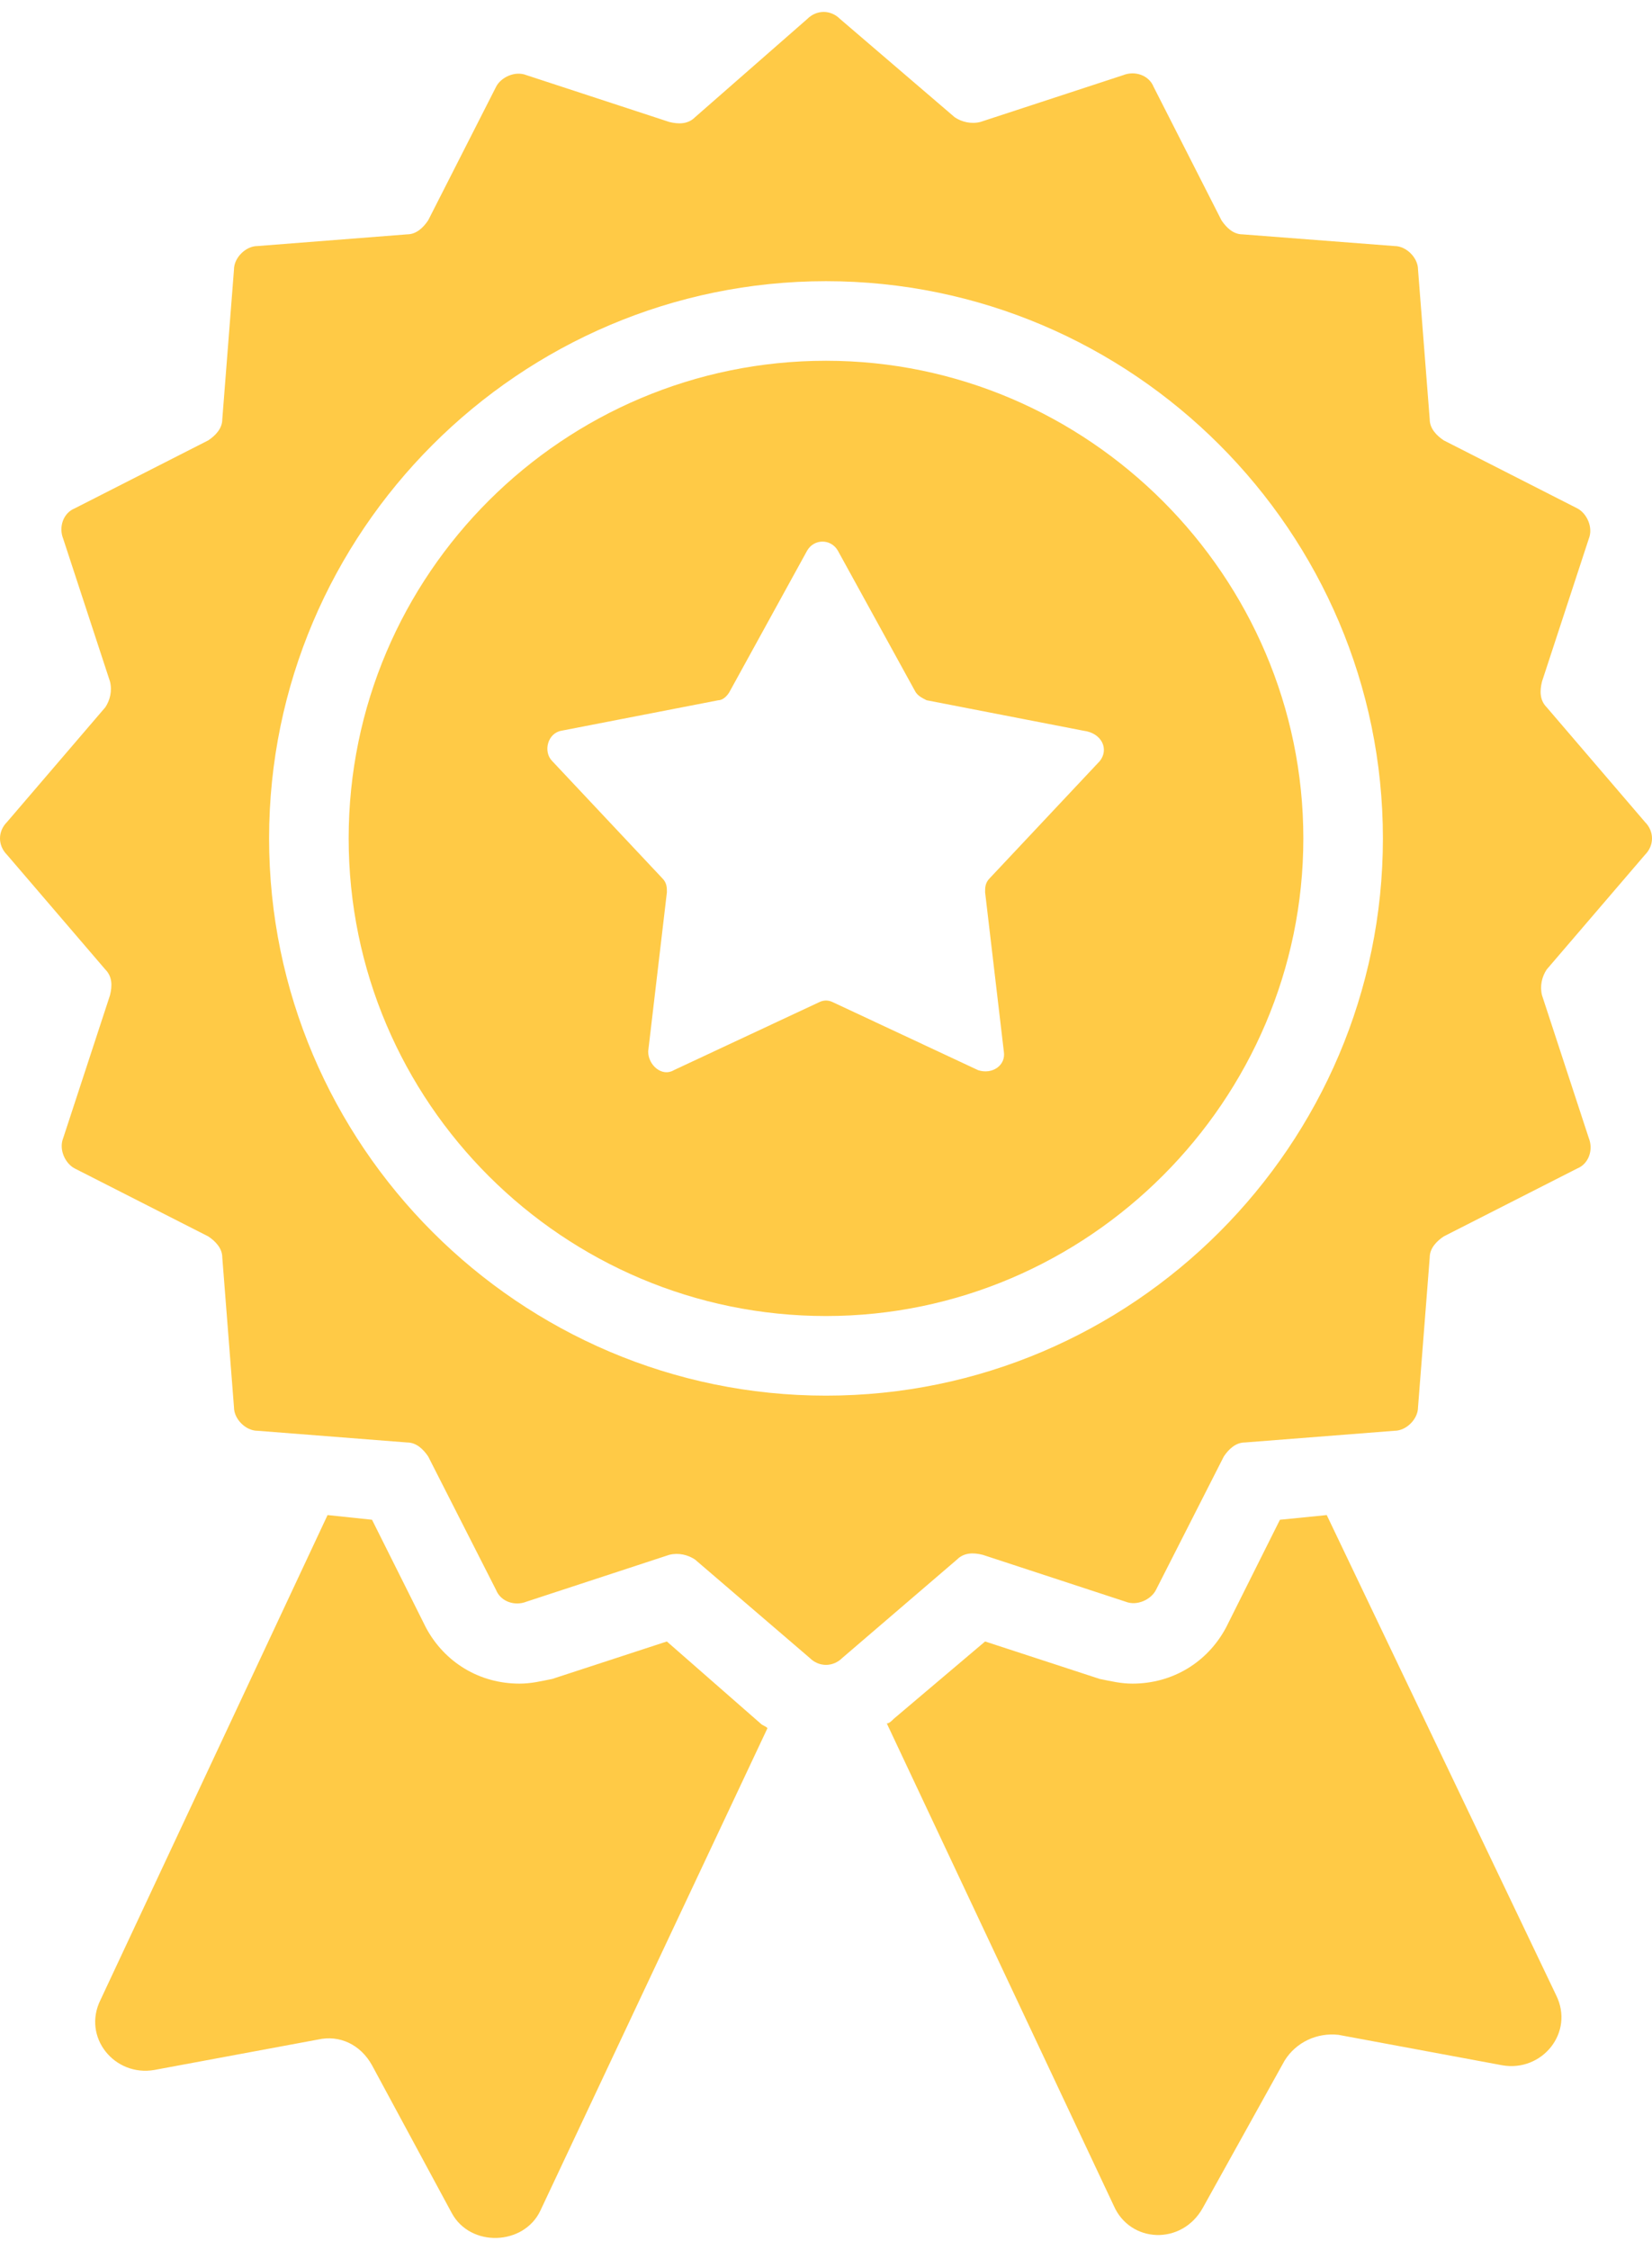
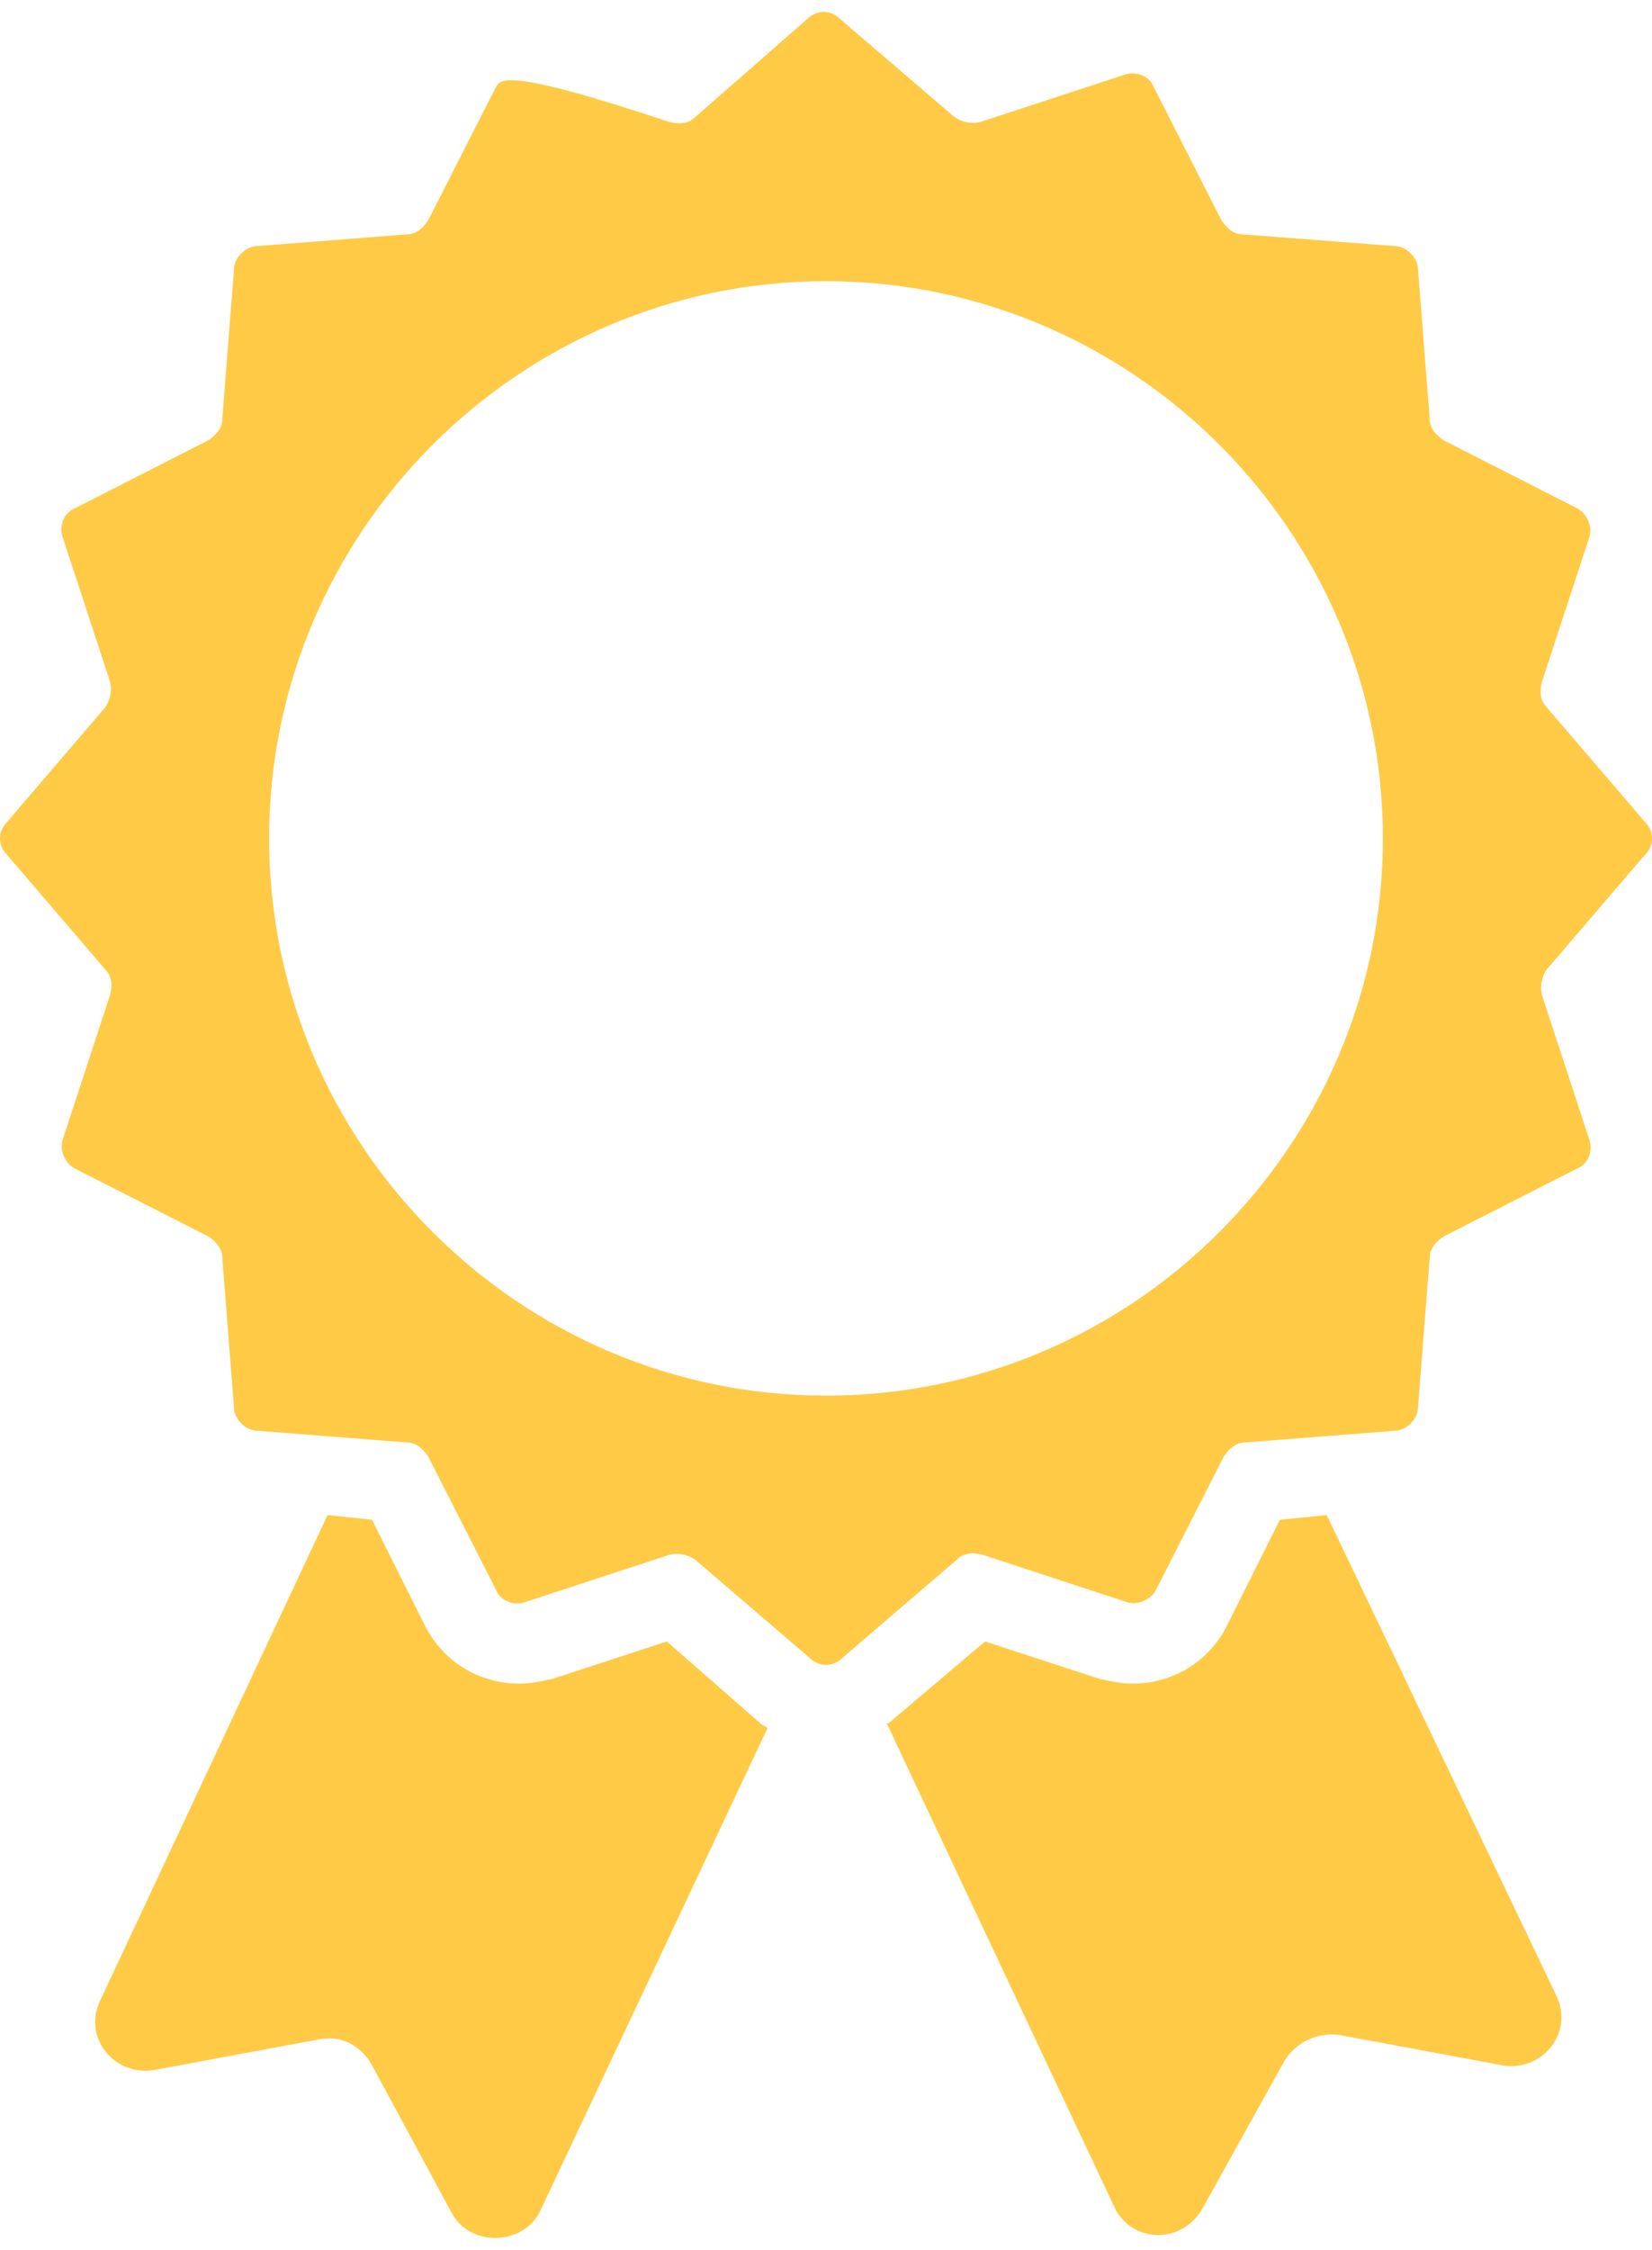
<svg xmlns="http://www.w3.org/2000/svg" width="36" height="49" viewBox="0 0 36 49" fill="none">
  <path d="M14.532 35.75L12.034 36.566C11.778 36.617 11.575 36.668 11.32 36.668C10.453 36.668 9.688 36.209 9.28 35.444L8.107 33.099L7.138 32.997L2.192 43.552C1.784 44.368 2.498 45.234 3.365 45.082L6.934 44.419C7.393 44.317 7.852 44.521 8.107 44.98L9.841 48.192C10.249 48.957 11.422 48.906 11.778 48.141L16.725 37.637C16.674 37.586 16.623 37.586 16.572 37.535L14.532 35.75Z" fill="#FFCA46" />
  <path d="M28.912 32.997L27.892 33.099L26.719 35.444C26.311 36.209 25.546 36.668 24.679 36.668C24.424 36.668 24.22 36.617 23.965 36.566L21.467 35.75L19.478 37.433C19.427 37.484 19.376 37.535 19.325 37.535L24.271 48.039C24.628 48.855 25.75 48.906 26.209 48.09L27.994 44.878C28.249 44.47 28.708 44.266 29.167 44.317L32.736 44.98C33.603 45.133 34.317 44.266 33.909 43.45L28.912 32.997Z" fill="#FFCA46" />
-   <path d="M18 7.857C12.289 7.857 7.598 12.497 7.598 18.259C7.598 24.021 12.289 28.662 18 28.662C23.711 28.662 28.402 23.97 28.402 18.259C28.402 12.548 23.711 7.857 18 7.857ZM23.966 16.576L21.569 19.126C21.467 19.228 21.467 19.33 21.467 19.432L21.875 22.899C21.926 23.205 21.62 23.409 21.314 23.307L18.153 21.829C18.051 21.778 17.949 21.778 17.847 21.829L14.685 23.307C14.431 23.46 14.125 23.205 14.125 22.899L14.533 19.432C14.533 19.33 14.533 19.228 14.431 19.126L12.034 16.576C11.83 16.372 11.932 15.965 12.238 15.914L15.654 15.251C15.756 15.251 15.858 15.149 15.909 15.047L17.592 11.987C17.745 11.732 18.102 11.732 18.255 11.987L19.938 15.047C19.989 15.149 20.091 15.2 20.193 15.251L23.609 15.914C24.017 15.965 24.17 16.322 23.966 16.576Z" fill="#FFCA46" />
-   <path d="M35.847 18.617C36.051 18.413 36.051 18.107 35.847 17.903L33.705 15.404C33.552 15.251 33.552 15.047 33.603 14.843L34.623 11.733C34.725 11.478 34.572 11.172 34.368 11.07L31.462 9.591C31.309 9.489 31.156 9.336 31.156 9.132L30.901 5.869C30.901 5.614 30.646 5.359 30.391 5.359L27.076 5.104C26.872 5.104 26.72 4.951 26.618 4.798L25.139 1.891C25.037 1.637 24.731 1.535 24.476 1.637L21.365 2.656C21.162 2.707 20.957 2.656 20.805 2.554L18.306 0.413C18.102 0.209 17.796 0.209 17.592 0.413L15.145 2.554C14.992 2.707 14.787 2.707 14.584 2.656L11.473 1.637C11.218 1.535 10.912 1.688 10.81 1.891L9.331 4.798C9.229 4.951 9.076 5.104 8.873 5.104L5.609 5.359C5.354 5.359 5.099 5.614 5.099 5.869L4.844 9.132C4.844 9.336 4.691 9.489 4.538 9.591L1.632 11.07C1.377 11.172 1.275 11.478 1.377 11.733L2.397 14.843C2.448 15.047 2.397 15.251 2.295 15.404L0.153 17.903C-0.051 18.107 -0.051 18.413 0.153 18.617L2.295 21.115C2.448 21.268 2.448 21.472 2.397 21.676L1.377 24.787C1.275 25.042 1.428 25.348 1.632 25.45L4.538 26.928C4.691 27.03 4.844 27.183 4.844 27.387L5.099 30.651C5.099 30.906 5.354 31.161 5.609 31.161L8.873 31.416C9.076 31.416 9.229 31.569 9.331 31.721L10.81 34.628C10.912 34.883 11.218 34.985 11.473 34.883L14.584 33.863C14.787 33.812 14.992 33.863 15.145 33.965L17.643 36.107C17.847 36.311 18.153 36.311 18.357 36.107L20.855 33.965C21.009 33.812 21.212 33.812 21.416 33.863L24.527 34.883C24.782 34.985 25.088 34.832 25.19 34.628L26.669 31.721C26.77 31.569 26.924 31.416 27.128 31.416L30.391 31.161C30.646 31.161 30.901 30.906 30.901 30.651L31.156 27.387C31.156 27.183 31.309 27.03 31.462 26.928L34.368 25.45C34.623 25.348 34.725 25.042 34.623 24.787L33.603 21.676C33.552 21.472 33.603 21.268 33.705 21.115L35.847 18.617ZM18 30.396C11.32 30.396 5.864 24.94 5.864 18.26C5.864 11.58 11.32 6.124 18 6.124C24.68 6.124 30.136 11.58 30.136 18.26C30.136 24.94 24.68 30.396 18 30.396Z" fill="#FFCA46" />
+   <path d="M35.847 18.617C36.051 18.413 36.051 18.107 35.847 17.903L33.705 15.404C33.552 15.251 33.552 15.047 33.603 14.843L34.623 11.733C34.725 11.478 34.572 11.172 34.368 11.07L31.462 9.591C31.309 9.489 31.156 9.336 31.156 9.132L30.901 5.869C30.901 5.614 30.646 5.359 30.391 5.359L27.076 5.104C26.872 5.104 26.72 4.951 26.618 4.798L25.139 1.891C25.037 1.637 24.731 1.535 24.476 1.637L21.365 2.656C21.162 2.707 20.957 2.656 20.805 2.554L18.306 0.413C18.102 0.209 17.796 0.209 17.592 0.413L15.145 2.554C14.992 2.707 14.787 2.707 14.584 2.656C11.218 1.535 10.912 1.688 10.81 1.891L9.331 4.798C9.229 4.951 9.076 5.104 8.873 5.104L5.609 5.359C5.354 5.359 5.099 5.614 5.099 5.869L4.844 9.132C4.844 9.336 4.691 9.489 4.538 9.591L1.632 11.07C1.377 11.172 1.275 11.478 1.377 11.733L2.397 14.843C2.448 15.047 2.397 15.251 2.295 15.404L0.153 17.903C-0.051 18.107 -0.051 18.413 0.153 18.617L2.295 21.115C2.448 21.268 2.448 21.472 2.397 21.676L1.377 24.787C1.275 25.042 1.428 25.348 1.632 25.45L4.538 26.928C4.691 27.03 4.844 27.183 4.844 27.387L5.099 30.651C5.099 30.906 5.354 31.161 5.609 31.161L8.873 31.416C9.076 31.416 9.229 31.569 9.331 31.721L10.81 34.628C10.912 34.883 11.218 34.985 11.473 34.883L14.584 33.863C14.787 33.812 14.992 33.863 15.145 33.965L17.643 36.107C17.847 36.311 18.153 36.311 18.357 36.107L20.855 33.965C21.009 33.812 21.212 33.812 21.416 33.863L24.527 34.883C24.782 34.985 25.088 34.832 25.19 34.628L26.669 31.721C26.77 31.569 26.924 31.416 27.128 31.416L30.391 31.161C30.646 31.161 30.901 30.906 30.901 30.651L31.156 27.387C31.156 27.183 31.309 27.03 31.462 26.928L34.368 25.45C34.623 25.348 34.725 25.042 34.623 24.787L33.603 21.676C33.552 21.472 33.603 21.268 33.705 21.115L35.847 18.617ZM18 30.396C11.32 30.396 5.864 24.94 5.864 18.26C5.864 11.58 11.32 6.124 18 6.124C24.68 6.124 30.136 11.58 30.136 18.26C30.136 24.94 24.68 30.396 18 30.396Z" fill="#FFCA46" />
</svg>